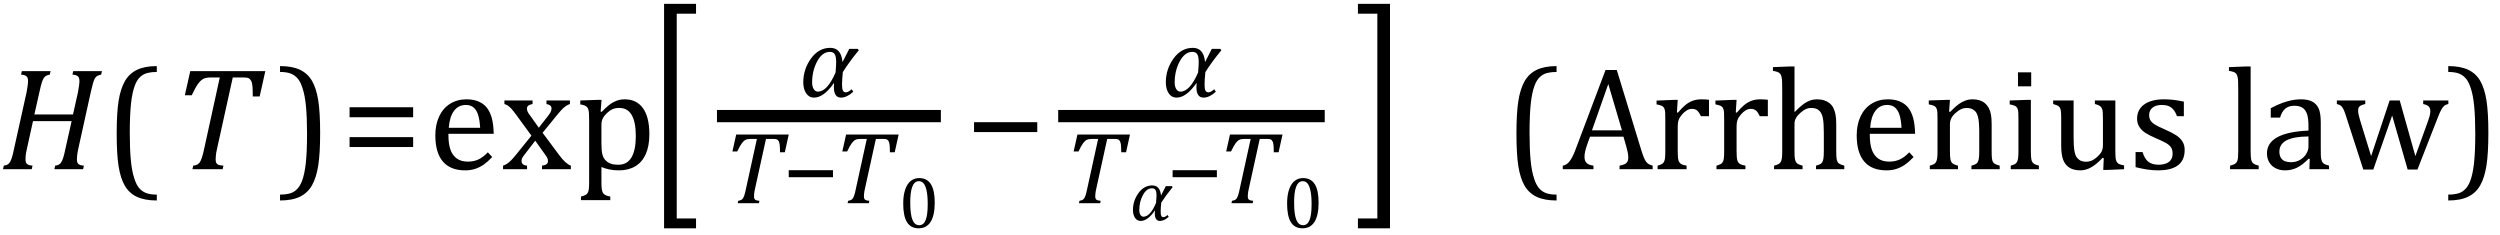
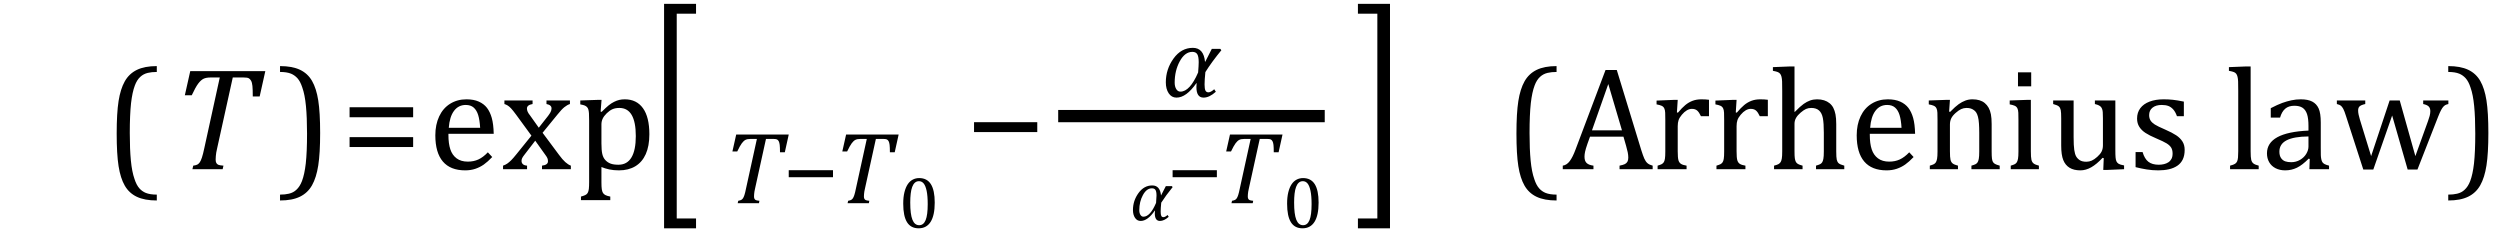
<svg xmlns="http://www.w3.org/2000/svg" stroke-dasharray="none" shape-rendering="auto" font-family="'Dialog'" width="339.813" text-rendering="auto" fill-opacity="1" contentScriptType="text/ecmascript" color-interpolation="auto" color-rendering="auto" preserveAspectRatio="xMidYMid meet" font-size="12" fill="black" stroke="black" image-rendering="auto" stroke-miterlimit="10" zoomAndPan="magnify" version="1.0" stroke-linecap="square" stroke-linejoin="miter" contentStyleType="text/css" font-style="normal" height="32" stroke-width="1" stroke-dashoffset="0" font-weight="normal" stroke-opacity="1" y="-9">
  <defs id="genericDefs" />
  <g>
    <g text-rendering="optimizeLegibility" transform="translate(0,23)" color-rendering="optimizeQuality" color-interpolation="linearRGB" image-rendering="optimizeQuality">
-       <path d="M10.656 -2.844 Q10.531 -2.266 10.492 -1.93 Q10.453 -1.594 10.453 -1.312 Q10.453 -0.875 10.672 -0.695 Q10.891 -0.516 11.406 -0.484 L11.297 0 L7.391 0 L7.5 -0.484 Q7.875 -0.531 8.062 -0.664 Q8.25 -0.797 8.375 -1.031 Q8.5 -1.266 8.609 -1.602 Q8.719 -1.938 8.922 -2.906 L9.734 -6.531 L4.484 -6.531 L3.672 -2.844 Q3.594 -2.484 3.547 -2.25 Q3.5 -2.016 3.484 -1.797 Q3.469 -1.578 3.469 -1.312 Q3.469 -0.906 3.664 -0.719 Q3.859 -0.531 4.422 -0.484 L4.312 0 L0.406 0 L0.516 -0.484 Q0.891 -0.531 1.078 -0.664 Q1.266 -0.797 1.391 -1.031 Q1.516 -1.266 1.625 -1.602 Q1.734 -1.938 1.938 -2.906 L3.609 -10.438 Q3.688 -10.828 3.75 -11.281 Q3.812 -11.734 3.812 -12 Q3.812 -12.469 3.578 -12.648 Q3.344 -12.828 2.859 -12.859 L2.969 -13.328 L6.875 -13.328 L6.766 -12.859 Q6.391 -12.781 6.234 -12.68 Q6.078 -12.578 5.945 -12.383 Q5.812 -12.188 5.68 -11.773 Q5.547 -11.359 5.344 -10.422 L4.672 -7.438 L9.922 -7.438 L10.594 -10.438 Q10.672 -10.828 10.734 -11.281 Q10.797 -11.734 10.797 -12 Q10.797 -12.469 10.562 -12.648 Q10.328 -12.828 9.844 -12.859 L9.953 -13.328 L13.859 -13.328 L13.75 -12.859 Q13.422 -12.781 13.281 -12.711 Q13.141 -12.641 13.031 -12.523 Q12.922 -12.406 12.82 -12.188 Q12.719 -11.969 12.602 -11.539 Q12.484 -11.109 12.328 -10.422 L10.656 -2.844 Z" stroke="none" />
-     </g>
+       </g>
    <g text-rendering="optimizeLegibility" transform="translate(14.094,23)" color-rendering="optimizeQuality" color-interpolation="linearRGB" image-rendering="optimizeQuality">
      <path d="M7.219 4.25 Q5.562 4.25 4.508 3.75 Q3.453 3.25 2.867 2.234 Q2.281 1.219 2.023 -0.414 Q1.766 -2.047 1.766 -4.844 Q1.766 -7.625 2.023 -9.266 Q2.281 -10.906 2.867 -11.945 Q3.453 -12.984 4.508 -13.5 Q5.562 -14.016 7.219 -14.016 L7.219 -13.219 Q6.531 -13.219 6 -13.094 Q5.406 -12.953 4.984 -12.562 Q4.516 -12.141 4.234 -11.375 Q3.891 -10.469 3.719 -8.984 Q3.547 -7.406 3.547 -4.922 Q3.547 -2.719 3.695 -1.18 Q3.844 0.359 4.188 1.328 Q4.453 2.156 4.859 2.609 Q5.219 3.016 5.719 3.219 Q6.297 3.453 7.219 3.453 L7.219 4.25 Z" stroke="none" />
    </g>
    <g text-rendering="optimizeLegibility" transform="translate(23.312,23)" color-rendering="optimizeQuality" color-interpolation="linearRGB" image-rendering="optimizeQuality">
      <path d="M6.953 0 L2.844 0 L2.953 -0.484 Q3.328 -0.531 3.516 -0.633 Q3.703 -0.734 3.844 -0.938 Q3.984 -1.141 4.133 -1.578 Q4.281 -2.016 4.469 -2.906 L6.562 -12.469 L5.328 -12.469 Q4.719 -12.469 4.359 -12.297 Q4 -12.125 3.633 -11.641 Q3.266 -11.156 2.75 -10.047 L1.812 -10.047 L2.547 -13.328 L12.75 -13.328 L11.984 -9.891 L11.047 -9.891 Q11.047 -10.844 11 -11.312 Q10.953 -11.781 10.812 -12.031 Q10.672 -12.281 10.477 -12.375 Q10.281 -12.469 9.766 -12.469 L8.328 -12.469 L6.203 -2.844 Q6.109 -2.469 6.078 -2.242 Q6.047 -2.016 6.023 -1.766 Q6 -1.516 6 -1.312 Q6 -1.016 6.094 -0.844 Q6.188 -0.672 6.383 -0.594 Q6.578 -0.516 7.062 -0.484 L6.953 0 Z" stroke="none" />
    </g>
    <g text-rendering="optimizeLegibility" transform="translate(37.641,23)" color-rendering="optimizeQuality" color-interpolation="linearRGB" image-rendering="optimizeQuality">
      <path d="M0.422 -14.016 Q2.078 -14.016 3.133 -13.516 Q4.188 -13.016 4.773 -12 Q5.359 -10.984 5.617 -9.352 Q5.875 -7.719 5.875 -4.922 Q5.875 -2.156 5.617 -0.508 Q5.359 1.141 4.773 2.18 Q4.188 3.219 3.133 3.734 Q2.078 4.25 0.422 4.25 L0.422 3.453 Q1.109 3.453 1.625 3.328 Q2.234 3.188 2.641 2.797 Q3.109 2.375 3.406 1.609 Q3.75 0.703 3.922 -0.781 Q4.094 -2.359 4.094 -4.844 Q4.094 -7.047 3.945 -8.586 Q3.797 -10.125 3.453 -11.094 Q3.188 -11.922 2.781 -12.375 Q2.406 -12.781 1.922 -12.984 Q1.344 -13.219 0.422 -13.219 L0.422 -14.016 Z" stroke="none" />
    </g>
    <g text-rendering="optimizeLegibility" transform="translate(46.297,23)" color-rendering="optimizeQuality" color-interpolation="linearRGB" image-rendering="optimizeQuality">
      <path d="M1.219 -7.062 L1.219 -8.422 L9.859 -8.422 L9.859 -7.062 L1.219 -7.062 ZM1.219 -3.016 L1.219 -4.359 L9.859 -4.359 L9.859 -3.016 L1.219 -3.016 Z" stroke="none" />
    </g>
    <g text-rendering="optimizeLegibility" transform="translate(58.156,23)" color-rendering="optimizeQuality" color-interpolation="linearRGB" image-rendering="optimizeQuality">
      <path d="M8.75 -1.656 Q8.125 -1 7.602 -0.633 Q7.078 -0.266 6.453 -0.055 Q5.828 0.156 5.078 0.156 Q3.062 0.156 2.039 -1.047 Q1.016 -2.25 1.016 -4.609 Q1.016 -6.062 1.539 -7.18 Q2.062 -8.297 3.031 -8.898 Q4 -9.5 5.25 -9.5 Q6.234 -9.5 6.93 -9.188 Q7.625 -8.875 8.039 -8.336 Q8.453 -7.797 8.688 -6.969 Q8.922 -6.141 8.953 -4.812 L2.797 -4.812 L2.797 -4.641 Q2.797 -3.484 3.055 -2.703 Q3.312 -1.922 3.906 -1.477 Q4.5 -1.031 5.438 -1.031 Q6.234 -1.031 6.875 -1.328 Q7.516 -1.625 8.156 -2.297 L8.75 -1.656 ZM7.109 -5.625 Q7.047 -6.688 6.844 -7.352 Q6.641 -8.016 6.234 -8.375 Q5.828 -8.734 5.156 -8.734 Q4.156 -8.734 3.555 -7.93 Q2.953 -7.125 2.844 -5.625 L7.109 -5.625 ZM15.078 -5.641 L16.344 -7.25 Q16.547 -7.516 16.68 -7.766 Q16.812 -8.016 16.812 -8.266 Q16.812 -8.5 16.641 -8.648 Q16.469 -8.797 16.125 -8.859 L16.125 -9.344 L19.312 -9.344 L19.312 -8.859 Q18.953 -8.75 18.562 -8.438 Q18.172 -8.125 17.625 -7.438 L15.594 -4.953 L17.828 -1.953 Q18.297 -1.312 18.68 -0.969 Q19.062 -0.625 19.438 -0.484 L19.438 0 L15.516 0 L15.516 -0.484 Q16.328 -0.578 16.328 -1.078 Q16.328 -1.297 16.258 -1.477 Q16.188 -1.656 16 -1.906 L14.594 -3.875 L13.094 -1.922 Q12.922 -1.703 12.828 -1.523 Q12.734 -1.344 12.734 -1.125 Q12.734 -0.859 12.914 -0.688 Q13.094 -0.516 13.484 -0.484 L13.484 0 L10.219 0 L10.219 -0.484 Q10.547 -0.594 10.805 -0.773 Q11.062 -0.953 11.336 -1.227 Q11.609 -1.5 12.047 -2.047 L14.078 -4.562 L12 -7.406 Q11.562 -8 11.312 -8.266 Q11.062 -8.531 10.844 -8.664 Q10.625 -8.797 10.406 -8.859 L10.406 -9.344 L14.234 -9.344 L14.234 -8.859 Q13.469 -8.734 13.469 -8.25 Q13.469 -8.031 13.57 -7.805 Q13.672 -7.578 13.891 -7.312 L15.078 -5.641 ZM23.594 -0.297 L23.594 1.766 Q23.594 2.406 23.641 2.719 Q23.688 3.031 23.797 3.211 Q23.906 3.391 24.117 3.508 Q24.328 3.625 24.797 3.719 L24.797 4.203 L20.812 4.203 L20.812 3.719 Q21.156 3.625 21.383 3.523 Q21.609 3.422 21.727 3.219 Q21.844 3.016 21.883 2.672 Q21.922 2.328 21.922 1.766 L21.922 -6.609 Q21.922 -7.312 21.898 -7.609 Q21.875 -7.906 21.82 -8.102 Q21.766 -8.297 21.648 -8.43 Q21.531 -8.562 21.344 -8.648 Q21.156 -8.734 20.719 -8.812 L20.719 -9.344 L23.016 -9.422 L23.609 -9.422 L23.484 -7.828 L23.625 -7.797 Q24.234 -8.406 24.586 -8.688 Q24.938 -8.969 25.312 -9.156 Q25.688 -9.344 26.031 -9.422 Q26.375 -9.5 26.766 -9.5 Q28.375 -9.5 29.242 -8.289 Q30.109 -7.078 30.109 -4.75 Q30.109 -3.141 29.617 -2.047 Q29.125 -0.953 28.195 -0.398 Q27.266 0.156 25.984 0.156 Q25.25 0.156 24.664 0.031 Q24.078 -0.094 23.594 -0.297 ZM23.594 -3.516 Q23.594 -2.578 23.711 -2.07 Q23.828 -1.562 24.125 -1.242 Q24.422 -0.922 24.828 -0.766 Q25.234 -0.609 25.906 -0.609 Q27.078 -0.609 27.672 -1.594 Q28.266 -2.578 28.266 -4.5 Q28.266 -8.328 26.031 -8.328 Q25.484 -8.328 25.094 -8.156 Q24.703 -7.984 24.312 -7.602 Q23.922 -7.219 23.758 -6.859 Q23.594 -6.5 23.594 -6.094 L23.594 -3.516 Z" stroke="none" />
    </g>
    <g text-rendering="optimizeLegibility" transform="translate(88.031,23.977) matrix(1,0,0,1.679,0,0)" color-rendering="optimizeQuality" color-interpolation="linearRGB" image-rendering="optimizeQuality">
      <path d="M6.578 4.203 L2.234 4.203 L2.234 -13.969 L6.578 -13.969 L6.578 -13.172 L3.953 -13.172 L3.953 3.406 L6.578 3.406 L6.578 4.203 Z" stroke="none" />
    </g>
    <g text-rendering="optimizeLegibility" stroke-width="1.667" color-interpolation="linearRGB" color-rendering="optimizeQuality" image-rendering="optimizeQuality">
-       <line y2="15.78" fill="none" x1="98.287" x2="127.053" y1="15.78" />
-       <path d="M8.125 -6.328 Q6.844 -4.781 5.953 -3.359 Q5.844 -2.281 5.844 -1.688 Q5.844 -1.094 5.961 -0.852 Q6.078 -0.609 6.375 -0.609 Q6.688 -0.609 7.156 -1.031 L7.375 -0.688 Q6.5 0.109 5.703 0.109 Q4.734 0.109 4.734 -1.328 Q4.734 -1.578 4.766 -1.859 L4.734 -1.859 Q3.359 0.109 2.031 0.109 Q1.359 0.109 0.969 -0.477 Q0.578 -1.062 0.578 -1.969 Q0.578 -3.75 1.625 -5.203 Q2.672 -6.656 4.25 -6.656 Q5.719 -6.656 5.906 -4.766 L5.938 -4.766 L6.828 -6.516 L7.984 -6.516 L8.125 -6.328 ZM4.969 -3.312 Q5.047 -4.281 5.047 -4.703 Q5.047 -5.469 4.852 -5.789 Q4.656 -6.109 4.188 -6.109 Q3.172 -6.109 2.477 -4.836 Q1.781 -3.562 1.781 -1.922 Q1.781 -1.406 1.992 -1.055 Q2.203 -0.703 2.562 -0.703 Q3.844 -0.703 4.969 -3.312 Z" stroke-width="1" transform="translate(108.608,13.159)" stroke="none" />
-     </g>
+       </g>
    <g text-rendering="optimizeLegibility" transform="translate(98.287,27.619)" color-rendering="optimizeQuality" color-interpolation="linearRGB" image-rendering="optimizeQuality">
      <path d="M4.875 0 L1.984 0 L2.062 -0.328 Q2.328 -0.375 2.461 -0.445 Q2.594 -0.516 2.695 -0.656 Q2.797 -0.797 2.898 -1.102 Q3 -1.406 3.125 -2.031 L4.594 -8.734 L3.719 -8.734 Q3.297 -8.734 3.047 -8.609 Q2.797 -8.484 2.547 -8.148 Q2.297 -7.812 1.922 -7.031 L1.266 -7.031 L1.781 -9.328 L8.922 -9.328 L8.391 -6.922 L7.734 -6.922 Q7.734 -7.594 7.695 -7.922 Q7.656 -8.25 7.562 -8.422 Q7.469 -8.594 7.328 -8.664 Q7.188 -8.734 6.844 -8.734 L5.828 -8.734 L4.344 -1.984 Q4.281 -1.719 4.258 -1.562 Q4.234 -1.406 4.219 -1.234 Q4.203 -1.062 4.203 -0.922 Q4.203 -0.719 4.266 -0.594 Q4.328 -0.469 4.469 -0.414 Q4.609 -0.359 4.938 -0.328 L4.875 0 Z" stroke="none" />
    </g>
    <g text-rendering="optimizeLegibility" transform="translate(106.334,27.619)" color-rendering="optimizeQuality" color-interpolation="linearRGB" image-rendering="optimizeQuality">
      <path d="M0.875 -3.531 L0.875 -4.484 L6.891 -4.484 L6.891 -3.531 L0.875 -3.531 Z" stroke="none" />
    </g>
    <g text-rendering="optimizeLegibility" transform="translate(113.225,27.619)" color-rendering="optimizeQuality" color-interpolation="linearRGB" image-rendering="optimizeQuality">
      <path d="M4.875 0 L1.984 0 L2.062 -0.328 Q2.328 -0.375 2.461 -0.445 Q2.594 -0.516 2.695 -0.656 Q2.797 -0.797 2.898 -1.102 Q3 -1.406 3.125 -2.031 L4.594 -8.734 L3.719 -8.734 Q3.297 -8.734 3.047 -8.609 Q2.797 -8.484 2.547 -8.148 Q2.297 -7.812 1.922 -7.031 L1.266 -7.031 L1.781 -9.328 L8.922 -9.328 L8.391 -6.922 L7.734 -6.922 Q7.734 -7.594 7.695 -7.922 Q7.656 -8.25 7.562 -8.422 Q7.469 -8.594 7.328 -8.664 Q7.188 -8.734 6.844 -8.734 L5.828 -8.734 L4.344 -1.984 Q4.281 -1.719 4.258 -1.562 Q4.234 -1.406 4.219 -1.234 Q4.203 -1.062 4.203 -0.922 Q4.203 -0.719 4.266 -0.594 Q4.328 -0.469 4.469 -0.414 Q4.609 -0.359 4.938 -0.328 L4.875 0 Z" stroke="none" />
    </g>
    <g text-rendering="optimizeLegibility" transform="translate(122.147,30.955)" color-rendering="optimizeQuality" color-interpolation="linearRGB" image-rendering="optimizeQuality">
      <path d="M2.719 0.078 Q1.656 0.078 1.141 -0.75 Q0.625 -1.578 0.625 -3.266 Q0.625 -4.172 0.789 -4.828 Q0.953 -5.484 1.234 -5.906 Q1.516 -6.328 1.914 -6.539 Q2.312 -6.75 2.797 -6.75 Q3.859 -6.75 4.383 -5.922 Q4.906 -5.094 4.906 -3.422 Q4.906 -1.688 4.352 -0.805 Q3.797 0.078 2.719 0.078 ZM1.578 -3.422 Q1.578 -1.828 1.875 -1.086 Q2.172 -0.344 2.797 -0.344 Q3.391 -0.344 3.672 -1.039 Q3.953 -1.734 3.953 -3.203 Q3.953 -4.328 3.805 -5.023 Q3.656 -5.719 3.398 -6.023 Q3.141 -6.328 2.766 -6.328 Q2.438 -6.328 2.211 -6.125 Q1.984 -5.922 1.844 -5.547 Q1.703 -5.172 1.641 -4.633 Q1.578 -4.094 1.578 -3.422 Z" stroke="none" />
    </g>
    <g text-rendering="optimizeLegibility" transform="translate(131.163,23)" color-rendering="optimizeQuality" color-interpolation="linearRGB" image-rendering="optimizeQuality">
      <path d="M1.234 -5.047 L1.234 -6.391 L9.828 -6.391 L9.828 -5.047 L1.234 -5.047 Z" stroke="none" />
    </g>
    <g text-rendering="optimizeLegibility" stroke-width="1.667" color-interpolation="linearRGB" color-rendering="optimizeQuality" image-rendering="optimizeQuality">
      <line y2="15.78" fill="none" x1="144.669" x2="179.231" y1="15.78" />
      <path d="M8.125 -6.328 Q6.844 -4.781 5.953 -3.359 Q5.844 -2.281 5.844 -1.688 Q5.844 -1.094 5.961 -0.852 Q6.078 -0.609 6.375 -0.609 Q6.688 -0.609 7.156 -1.031 L7.375 -0.688 Q6.5 0.109 5.703 0.109 Q4.734 0.109 4.734 -1.328 Q4.734 -1.578 4.766 -1.859 L4.734 -1.859 Q3.359 0.109 2.031 0.109 Q1.359 0.109 0.969 -0.477 Q0.578 -1.062 0.578 -1.969 Q0.578 -3.75 1.625 -5.203 Q2.672 -6.656 4.25 -6.656 Q5.719 -6.656 5.906 -4.766 L5.938 -4.766 L6.828 -6.516 L7.984 -6.516 L8.125 -6.328 ZM4.969 -3.312 Q5.047 -4.281 5.047 -4.703 Q5.047 -5.469 4.852 -5.789 Q4.656 -6.109 4.188 -6.109 Q3.172 -6.109 2.477 -4.836 Q1.781 -3.562 1.781 -1.922 Q1.781 -1.406 1.992 -1.055 Q2.203 -0.703 2.562 -0.703 Q3.844 -0.703 4.969 -3.312 Z" stroke-width="1" transform="translate(157.887,13.159)" stroke="none" />
    </g>
    <g text-rendering="optimizeLegibility" transform="translate(144.669,27.619)" color-rendering="optimizeQuality" color-interpolation="linearRGB" image-rendering="optimizeQuality">
-       <path d="M4.875 0 L1.984 0 L2.062 -0.328 Q2.328 -0.375 2.461 -0.445 Q2.594 -0.516 2.695 -0.656 Q2.797 -0.797 2.898 -1.102 Q3 -1.406 3.125 -2.031 L4.594 -8.734 L3.719 -8.734 Q3.297 -8.734 3.047 -8.609 Q2.797 -8.484 2.547 -8.148 Q2.297 -7.812 1.922 -7.031 L1.266 -7.031 L1.781 -9.328 L8.922 -9.328 L8.391 -6.922 L7.734 -6.922 Q7.734 -7.594 7.695 -7.922 Q7.656 -8.25 7.562 -8.422 Q7.469 -8.594 7.328 -8.664 Q7.188 -8.734 6.844 -8.734 L5.828 -8.734 L4.344 -1.984 Q4.281 -1.719 4.258 -1.562 Q4.234 -1.406 4.219 -1.234 Q4.203 -1.062 4.203 -0.922 Q4.203 -0.719 4.266 -0.594 Q4.328 -0.469 4.469 -0.414 Q4.609 -0.359 4.938 -0.328 L4.875 0 Z" stroke="none" />
-     </g>
+       </g>
    <g text-rendering="optimizeLegibility" transform="translate(153.591,29.955)" color-rendering="optimizeQuality" color-interpolation="linearRGB" image-rendering="optimizeQuality">
      <path d="M5.797 -4.516 Q4.891 -3.406 4.25 -2.406 Q4.172 -1.625 4.172 -1.203 Q4.172 -0.781 4.258 -0.609 Q4.344 -0.438 4.547 -0.438 Q4.781 -0.438 5.109 -0.734 L5.266 -0.484 Q4.641 0.078 4.078 0.078 Q3.375 0.078 3.375 -0.953 Q3.375 -1.125 3.406 -1.328 L3.375 -1.328 Q2.406 0.078 1.453 0.078 Q0.969 0.078 0.688 -0.344 Q0.406 -0.766 0.406 -1.406 Q0.406 -2.672 1.156 -3.711 Q1.906 -4.75 3.031 -4.75 Q4.078 -4.75 4.219 -3.406 L4.234 -3.406 L4.875 -4.656 L5.703 -4.656 L5.797 -4.516 ZM3.547 -2.375 Q3.609 -3.062 3.609 -3.359 Q3.609 -3.906 3.469 -4.133 Q3.328 -4.359 2.984 -4.359 Q2.266 -4.359 1.766 -3.453 Q1.266 -2.547 1.266 -1.375 Q1.266 -1 1.422 -0.75 Q1.578 -0.5 1.828 -0.5 Q2.75 -0.5 3.547 -2.375 Z" stroke="none" />
    </g>
    <g text-rendering="optimizeLegibility" transform="translate(158.512,27.619)" color-rendering="optimizeQuality" color-interpolation="linearRGB" image-rendering="optimizeQuality">
      <path d="M0.875 -3.531 L0.875 -4.484 L6.891 -4.484 L6.891 -3.531 L0.875 -3.531 Z" stroke="none" />
    </g>
    <g text-rendering="optimizeLegibility" transform="translate(165.403,27.619)" color-rendering="optimizeQuality" color-interpolation="linearRGB" image-rendering="optimizeQuality">
      <path d="M4.875 0 L1.984 0 L2.062 -0.328 Q2.328 -0.375 2.461 -0.445 Q2.594 -0.516 2.695 -0.656 Q2.797 -0.797 2.898 -1.102 Q3 -1.406 3.125 -2.031 L4.594 -8.734 L3.719 -8.734 Q3.297 -8.734 3.047 -8.609 Q2.797 -8.484 2.547 -8.148 Q2.297 -7.812 1.922 -7.031 L1.266 -7.031 L1.781 -9.328 L8.922 -9.328 L8.391 -6.922 L7.734 -6.922 Q7.734 -7.594 7.695 -7.922 Q7.656 -8.25 7.562 -8.422 Q7.469 -8.594 7.328 -8.664 Q7.188 -8.734 6.844 -8.734 L5.828 -8.734 L4.344 -1.984 Q4.281 -1.719 4.258 -1.562 Q4.234 -1.406 4.219 -1.234 Q4.203 -1.062 4.203 -0.922 Q4.203 -0.719 4.266 -0.594 Q4.328 -0.469 4.469 -0.414 Q4.609 -0.359 4.938 -0.328 L4.875 0 Z" stroke="none" />
    </g>
    <g text-rendering="optimizeLegibility" transform="translate(174.325,30.955)" color-rendering="optimizeQuality" color-interpolation="linearRGB" image-rendering="optimizeQuality">
      <path d="M2.719 0.078 Q1.656 0.078 1.141 -0.75 Q0.625 -1.578 0.625 -3.266 Q0.625 -4.172 0.789 -4.828 Q0.953 -5.484 1.234 -5.906 Q1.516 -6.328 1.914 -6.539 Q2.312 -6.75 2.797 -6.75 Q3.859 -6.75 4.383 -5.922 Q4.906 -5.094 4.906 -3.422 Q4.906 -1.688 4.352 -0.805 Q3.797 0.078 2.719 0.078 ZM1.578 -3.422 Q1.578 -1.828 1.875 -1.086 Q2.172 -0.344 2.797 -0.344 Q3.391 -0.344 3.672 -1.039 Q3.953 -1.734 3.953 -3.203 Q3.953 -4.328 3.805 -5.023 Q3.656 -5.719 3.398 -6.023 Q3.141 -6.328 2.766 -6.328 Q2.438 -6.328 2.211 -6.125 Q1.984 -5.922 1.844 -5.547 Q1.703 -5.172 1.641 -4.633 Q1.578 -4.094 1.578 -3.422 Z" stroke="none" />
    </g>
    <g text-rendering="optimizeLegibility" transform="translate(184.154,23.977) matrix(1,0,0,1.679,0,0)" color-rendering="optimizeQuality" color-interpolation="linearRGB" image-rendering="optimizeQuality">
      <path d="M4.781 4.203 L0.422 4.203 L0.422 3.406 L3.062 3.406 L3.062 -13.172 L0.422 -13.172 L0.422 -13.969 L4.781 -13.969 L4.781 4.203 Z" stroke="none" />
    </g>
    <g text-rendering="optimizeLegibility" transform="translate(204.357,23)" color-rendering="optimizeQuality" color-interpolation="linearRGB" image-rendering="optimizeQuality">
      <path d="M7.219 4.25 Q5.562 4.25 4.508 3.75 Q3.453 3.25 2.867 2.234 Q2.281 1.219 2.023 -0.414 Q1.766 -2.047 1.766 -4.844 Q1.766 -7.625 2.023 -9.266 Q2.281 -10.906 2.867 -11.945 Q3.453 -12.984 4.508 -13.5 Q5.562 -14.016 7.219 -14.016 L7.219 -13.219 Q6.531 -13.219 6 -13.094 Q5.406 -12.953 4.984 -12.562 Q4.516 -12.141 4.234 -11.375 Q3.891 -10.469 3.719 -8.984 Q3.547 -7.406 3.547 -4.922 Q3.547 -2.719 3.695 -1.18 Q3.844 0.359 4.188 1.328 Q4.453 2.156 4.859 2.609 Q5.219 3.016 5.719 3.219 Q6.297 3.453 7.219 3.453 L7.219 4.25 ZM15.781 0 L15.781 -0.484 Q16.266 -0.578 16.5 -0.695 Q16.734 -0.812 16.852 -1.023 Q16.969 -1.234 16.969 -1.578 Q16.969 -1.922 16.891 -2.305 Q16.812 -2.688 16.672 -3.172 L16.312 -4.422 L11.766 -4.422 L11.422 -3.469 Q11.172 -2.75 11.094 -2.375 Q11.016 -2 11.016 -1.703 Q11.016 -1.109 11.312 -0.836 Q11.609 -0.562 12.234 -0.484 L12.234 0 L8.062 0 L8.062 -0.484 Q8.609 -0.562 9.016 -1.109 Q9.422 -1.656 9.797 -2.672 L13.875 -13.484 L15.406 -13.484 L18.734 -2.594 Q18.969 -1.844 19.148 -1.438 Q19.328 -1.031 19.586 -0.812 Q19.844 -0.594 20.281 -0.484 L20.281 0 L15.781 0 ZM12.031 -5.281 L16.109 -5.281 L14.25 -11.578 L12.031 -5.281 ZM23.578 -7.719 L23.719 -7.688 Q24.266 -8.344 24.719 -8.719 Q25.172 -9.094 25.703 -9.297 Q26.234 -9.5 26.922 -9.5 Q27.484 -9.5 27.938 -9.438 L27.938 -7.203 L26.844 -7.203 Q26.609 -7.719 26.344 -7.961 Q26.078 -8.203 25.609 -8.203 Q25.266 -8.203 24.922 -8 Q24.578 -7.797 24.25 -7.406 Q23.922 -7.016 23.805 -6.672 Q23.688 -6.328 23.688 -5.859 L23.688 -2.438 Q23.688 -1.547 23.789 -1.211 Q23.891 -0.875 24.141 -0.719 Q24.391 -0.562 24.891 -0.484 L24.891 0 L20.953 0 L20.953 -0.484 Q21.328 -0.594 21.492 -0.68 Q21.656 -0.766 21.773 -0.922 Q21.891 -1.078 21.945 -1.406 Q22 -1.734 22 -2.406 L22 -6.672 Q22 -7.297 21.984 -7.68 Q21.969 -8.062 21.852 -8.289 Q21.734 -8.516 21.492 -8.625 Q21.25 -8.734 20.812 -8.812 L20.812 -9.328 L23.094 -9.422 L23.688 -9.422 L23.578 -7.719 ZM31.578 -7.719 L31.719 -7.688 Q32.266 -8.344 32.719 -8.719 Q33.172 -9.094 33.703 -9.297 Q34.234 -9.5 34.922 -9.5 Q35.484 -9.5 35.938 -9.438 L35.938 -7.203 L34.844 -7.203 Q34.609 -7.719 34.344 -7.961 Q34.078 -8.203 33.609 -8.203 Q33.266 -8.203 32.922 -8 Q32.578 -7.797 32.25 -7.406 Q31.922 -7.016 31.805 -6.672 Q31.688 -6.328 31.688 -5.859 L31.688 -2.438 Q31.688 -1.547 31.789 -1.211 Q31.891 -0.875 32.141 -0.719 Q32.391 -0.562 32.891 -0.484 L32.891 0 L28.953 0 L28.953 -0.484 Q29.328 -0.594 29.492 -0.68 Q29.656 -0.766 29.773 -0.922 Q29.891 -1.078 29.945 -1.406 Q30 -1.734 30 -2.406 L30 -6.672 Q30 -7.297 29.984 -7.68 Q29.969 -8.062 29.852 -8.289 Q29.734 -8.516 29.492 -8.625 Q29.25 -8.734 28.812 -8.812 L28.812 -9.328 L31.094 -9.422 L31.688 -9.422 L31.578 -7.719 ZM39.562 -7.797 L39.609 -7.797 Q40.359 -8.562 40.805 -8.875 Q41.25 -9.188 41.688 -9.344 Q42.125 -9.5 42.625 -9.5 Q43.156 -9.5 43.578 -9.367 Q44 -9.234 44.32 -8.977 Q44.641 -8.719 44.836 -8.344 Q45.031 -7.969 45.133 -7.445 Q45.234 -6.922 45.234 -6.125 L45.234 -2.438 Q45.234 -1.594 45.305 -1.289 Q45.375 -0.984 45.562 -0.812 Q45.75 -0.641 46.328 -0.484 L46.328 0 L42.484 0 L42.484 -0.484 Q42.859 -0.594 43.031 -0.68 Q43.203 -0.766 43.312 -0.922 Q43.422 -1.078 43.484 -1.406 Q43.547 -1.734 43.547 -2.406 L43.547 -4.969 Q43.547 -6.266 43.414 -6.953 Q43.281 -7.641 42.898 -7.984 Q42.516 -8.328 41.828 -8.328 Q41.438 -8.328 41.125 -8.188 Q40.812 -8.047 40.398 -7.695 Q39.984 -7.344 39.773 -6.977 Q39.562 -6.609 39.562 -6.188 L39.562 -2.438 Q39.562 -1.781 39.602 -1.5 Q39.641 -1.219 39.734 -1.023 Q39.828 -0.828 40.031 -0.711 Q40.234 -0.594 40.656 -0.484 L40.656 0 L36.781 0 L36.781 -0.484 Q37.219 -0.594 37.398 -0.703 Q37.578 -0.812 37.68 -0.977 Q37.781 -1.141 37.836 -1.453 Q37.891 -1.766 37.891 -2.438 L37.891 -10.609 Q37.891 -11.547 37.875 -11.922 Q37.859 -12.297 37.797 -12.555 Q37.734 -12.812 37.617 -12.961 Q37.5 -13.109 37.312 -13.195 Q37.125 -13.281 36.625 -13.375 L36.625 -13.875 L38.984 -13.969 L39.562 -13.969 L39.562 -7.797 ZM55.75 -1.656 Q55.125 -1 54.602 -0.633 Q54.078 -0.266 53.453 -0.055 Q52.828 0.156 52.078 0.156 Q50.062 0.156 49.039 -1.047 Q48.016 -2.25 48.016 -4.609 Q48.016 -6.062 48.539 -7.18 Q49.062 -8.297 50.031 -8.898 Q51 -9.5 52.25 -9.5 Q53.234 -9.5 53.93 -9.188 Q54.625 -8.875 55.039 -8.336 Q55.453 -7.797 55.688 -6.969 Q55.922 -6.141 55.953 -4.812 L49.797 -4.812 L49.797 -4.641 Q49.797 -3.484 50.055 -2.703 Q50.312 -1.922 50.906 -1.477 Q51.5 -1.031 52.438 -1.031 Q53.234 -1.031 53.875 -1.328 Q54.516 -1.625 55.156 -2.297 L55.75 -1.656 ZM54.109 -5.625 Q54.047 -6.688 53.844 -7.352 Q53.641 -8.016 53.234 -8.375 Q52.828 -8.734 52.156 -8.734 Q51.156 -8.734 50.555 -7.93 Q49.953 -7.125 49.844 -5.625 L54.109 -5.625 ZM67.453 0 L63.609 0 L63.609 -0.484 Q64 -0.594 64.164 -0.68 Q64.328 -0.766 64.438 -0.922 Q64.547 -1.078 64.609 -1.406 Q64.672 -1.734 64.672 -2.406 L64.672 -4.969 Q64.672 -5.641 64.633 -6.203 Q64.594 -6.766 64.5 -7.117 Q64.406 -7.469 64.281 -7.672 Q64.156 -7.875 63.969 -8.016 Q63.781 -8.156 63.547 -8.242 Q63.312 -8.328 62.938 -8.328 Q62.562 -8.328 62.219 -8.172 Q61.875 -8.016 61.461 -7.648 Q61.047 -7.281 60.867 -6.914 Q60.688 -6.547 60.688 -6.078 L60.688 -2.438 Q60.688 -1.609 60.766 -1.281 Q60.844 -0.953 61.062 -0.781 Q61.281 -0.609 61.781 -0.484 L61.781 0 L57.953 0 L57.953 -0.484 Q58.328 -0.594 58.492 -0.68 Q58.656 -0.766 58.766 -0.922 Q58.875 -1.078 58.938 -1.406 Q59 -1.734 59 -2.406 L59 -6.672 Q59 -7.297 58.984 -7.68 Q58.969 -8.062 58.852 -8.289 Q58.734 -8.516 58.492 -8.625 Q58.25 -8.734 57.812 -8.812 L57.812 -9.344 L60.094 -9.422 L60.688 -9.422 L60.578 -7.828 L60.719 -7.797 Q61.438 -8.531 61.883 -8.844 Q62.328 -9.156 62.781 -9.328 Q63.234 -9.5 63.75 -9.5 Q64.281 -9.5 64.695 -9.375 Q65.109 -9.25 65.422 -8.992 Q65.734 -8.734 65.945 -8.359 Q66.156 -7.984 66.258 -7.461 Q66.359 -6.938 66.359 -6.125 L66.359 -2.438 Q66.359 -1.766 66.398 -1.461 Q66.438 -1.156 66.531 -0.992 Q66.625 -0.828 66.812 -0.719 Q67 -0.609 67.453 -0.484 L67.453 0 ZM71.734 -13.172 L71.734 -11.266 L69.938 -11.266 L69.938 -13.172 L71.734 -13.172 ZM68.953 -0.484 Q69.328 -0.594 69.492 -0.68 Q69.656 -0.766 69.766 -0.922 Q69.875 -1.078 69.938 -1.406 Q70 -1.734 70 -2.406 L70 -6.672 Q70 -7.297 69.984 -7.68 Q69.969 -8.062 69.852 -8.289 Q69.734 -8.516 69.492 -8.625 Q69.25 -8.734 68.812 -8.812 L68.812 -9.344 L71.094 -9.422 L71.688 -9.422 L71.688 -2.438 Q71.688 -1.609 71.766 -1.281 Q71.844 -0.953 72.062 -0.781 Q72.281 -0.609 72.781 -0.484 L72.781 0 L68.953 0 L68.953 -0.484 ZM74.719 -9.344 L77.5 -9.344 L77.5 -4.359 Q77.5 -3.219 77.586 -2.625 Q77.672 -2.031 77.852 -1.727 Q78.031 -1.422 78.352 -1.219 Q78.672 -1.016 79.234 -1.016 Q79.609 -1.016 79.953 -1.164 Q80.297 -1.312 80.711 -1.68 Q81.125 -2.047 81.305 -2.406 Q81.484 -2.766 81.484 -3.25 L81.484 -6.906 Q81.484 -7.469 81.461 -7.75 Q81.438 -8.031 81.367 -8.203 Q81.297 -8.375 81.203 -8.477 Q81.109 -8.578 80.938 -8.672 Q80.766 -8.766 80.391 -8.859 L80.391 -9.344 L83.172 -9.344 L83.172 -2.672 Q83.172 -1.922 83.203 -1.586 Q83.234 -1.25 83.328 -1.055 Q83.422 -0.859 83.625 -0.734 Q83.828 -0.609 84.359 -0.516 L84.359 0 L82.125 0.094 L81.531 0.094 L81.594 -1.5 L81.438 -1.547 Q80.625 -0.672 79.891 -0.258 Q79.156 0.156 78.422 0.156 Q77.531 0.156 76.953 -0.195 Q76.375 -0.547 76.094 -1.242 Q75.812 -1.938 75.812 -3.219 L75.812 -6.906 Q75.812 -7.719 75.75 -8.031 Q75.688 -8.344 75.5 -8.523 Q75.312 -8.703 74.719 -8.859 L74.719 -9.344 ZM92.484 -7.203 L91.547 -7.203 Q91.344 -7.781 91.047 -8.117 Q90.75 -8.453 90.383 -8.594 Q90.016 -8.734 89.469 -8.734 Q88.688 -8.734 88.227 -8.367 Q87.766 -8 87.766 -7.359 Q87.766 -6.922 87.953 -6.625 Q88.141 -6.328 88.531 -6.078 Q88.922 -5.828 89.906 -5.406 Q90.906 -4.969 91.445 -4.609 Q91.984 -4.25 92.289 -3.773 Q92.594 -3.297 92.594 -2.625 Q92.594 -1.859 92.336 -1.328 Q92.078 -0.797 91.594 -0.469 Q91.109 -0.141 90.453 0.008 Q89.797 0.156 89.016 0.156 Q88.188 0.156 87.422 0.031 Q86.656 -0.094 85.922 -0.281 L85.922 -2.328 L86.875 -2.328 Q87.141 -1.422 87.656 -1.016 Q88.172 -0.609 89.078 -0.609 Q89.438 -0.609 89.773 -0.688 Q90.109 -0.766 90.375 -0.938 Q90.641 -1.109 90.797 -1.398 Q90.953 -1.688 90.953 -2.125 Q90.953 -2.625 90.758 -2.938 Q90.562 -3.25 90.148 -3.508 Q89.734 -3.766 88.703 -4.203 Q87.812 -4.578 87.273 -4.93 Q86.734 -5.281 86.43 -5.758 Q86.125 -6.234 86.125 -6.891 Q86.125 -7.703 86.562 -8.289 Q87 -8.875 87.82 -9.188 Q88.641 -9.5 89.734 -9.5 Q90.375 -9.5 90.977 -9.438 Q91.578 -9.375 92.484 -9.188 L92.484 -7.203 ZM101.562 -2.438 Q101.562 -1.609 101.641 -1.281 Q101.719 -0.953 101.938 -0.781 Q102.156 -0.609 102.656 -0.484 L102.656 0 L98.766 0 L98.766 -0.484 Q99.266 -0.609 99.453 -0.742 Q99.641 -0.875 99.727 -1.07 Q99.812 -1.266 99.844 -1.594 Q99.875 -1.922 99.875 -2.438 L99.875 -10.609 Q99.875 -11.547 99.859 -11.922 Q99.844 -12.297 99.781 -12.555 Q99.719 -12.812 99.609 -12.961 Q99.5 -13.109 99.305 -13.195 Q99.109 -13.281 98.609 -13.375 L98.609 -13.875 L100.969 -13.969 L101.562 -13.969 L101.562 -2.438 ZM109.594 -1.391 L109.453 -1.438 Q108.594 -0.562 107.852 -0.203 Q107.109 0.156 106.266 0.156 Q105.516 0.156 104.953 -0.133 Q104.391 -0.422 104.086 -0.945 Q103.781 -1.469 103.781 -2.156 Q103.781 -3.578 105.195 -4.352 Q106.609 -5.125 109.422 -5.25 L109.422 -5.891 Q109.422 -6.906 109.227 -7.492 Q109.031 -8.078 108.617 -8.352 Q108.203 -8.625 107.5 -8.625 Q106.734 -8.625 106.266 -8.227 Q105.797 -7.828 105.562 -7.016 L104.297 -7.016 L104.297 -8.297 Q105.234 -8.781 105.859 -9.008 Q106.484 -9.234 107.109 -9.367 Q107.734 -9.5 108.375 -9.5 Q109.344 -9.5 109.93 -9.195 Q110.516 -8.891 110.805 -8.258 Q111.094 -7.625 111.094 -6.344 L111.094 -2.938 Q111.094 -2.219 111.102 -1.922 Q111.109 -1.625 111.164 -1.367 Q111.219 -1.109 111.312 -0.961 Q111.406 -0.812 111.602 -0.703 Q111.797 -0.594 112.219 -0.484 L112.219 0 L109.547 0 L109.594 -1.391 ZM109.422 -4.453 Q107.438 -4.438 106.453 -3.93 Q105.469 -3.422 105.469 -2.391 Q105.469 -1.844 105.695 -1.516 Q105.922 -1.188 106.266 -1.07 Q106.609 -0.953 107.078 -0.953 Q107.734 -0.953 108.281 -1.273 Q108.828 -1.594 109.125 -2.094 Q109.422 -2.594 109.422 -3.078 L109.422 -4.453 ZM120.797 -7.297 L118.234 0.047 L116.875 0.047 L114.531 -7.203 Q114.312 -7.906 114.156 -8.195 Q114 -8.484 113.836 -8.625 Q113.672 -8.766 113.281 -8.859 L113.281 -9.344 L117.141 -9.344 L117.141 -8.859 Q116.578 -8.734 116.375 -8.547 Q116.172 -8.359 116.172 -7.984 Q116.172 -7.719 116.234 -7.43 Q116.297 -7.141 116.406 -6.766 L117.938 -1.781 L120.453 -9.344 L121.828 -9.344 L123.953 -1.781 L125.672 -6.547 Q125.812 -6.922 125.898 -7.258 Q125.984 -7.594 125.984 -7.891 Q125.984 -8.297 125.766 -8.523 Q125.547 -8.75 125.016 -8.859 L125.016 -9.344 L128.438 -9.344 L128.438 -8.859 Q128.156 -8.797 128.023 -8.719 Q127.891 -8.641 127.758 -8.5 Q127.625 -8.359 127.461 -8.062 Q127.297 -7.766 127.047 -7.141 L124.234 0.047 L122.906 0.047 L120.797 -7.297 ZM128.422 -14.016 Q130.078 -14.016 131.133 -13.516 Q132.188 -13.016 132.773 -12 Q133.359 -10.984 133.617 -9.352 Q133.875 -7.719 133.875 -4.922 Q133.875 -2.156 133.617 -0.508 Q133.359 1.141 132.773 2.18 Q132.188 3.219 131.133 3.734 Q130.078 4.25 128.422 4.25 L128.422 3.453 Q129.109 3.453 129.625 3.328 Q130.234 3.188 130.641 2.797 Q131.109 2.375 131.406 1.609 Q131.75 0.703 131.922 -0.781 Q132.094 -2.359 132.094 -4.844 Q132.094 -7.047 131.945 -8.586 Q131.797 -10.125 131.453 -11.094 Q131.188 -11.922 130.781 -12.375 Q130.406 -12.781 129.922 -12.984 Q129.344 -13.219 128.422 -13.219 L128.422 -14.016 Z" stroke="none" />
    </g>
  </g>
</svg>